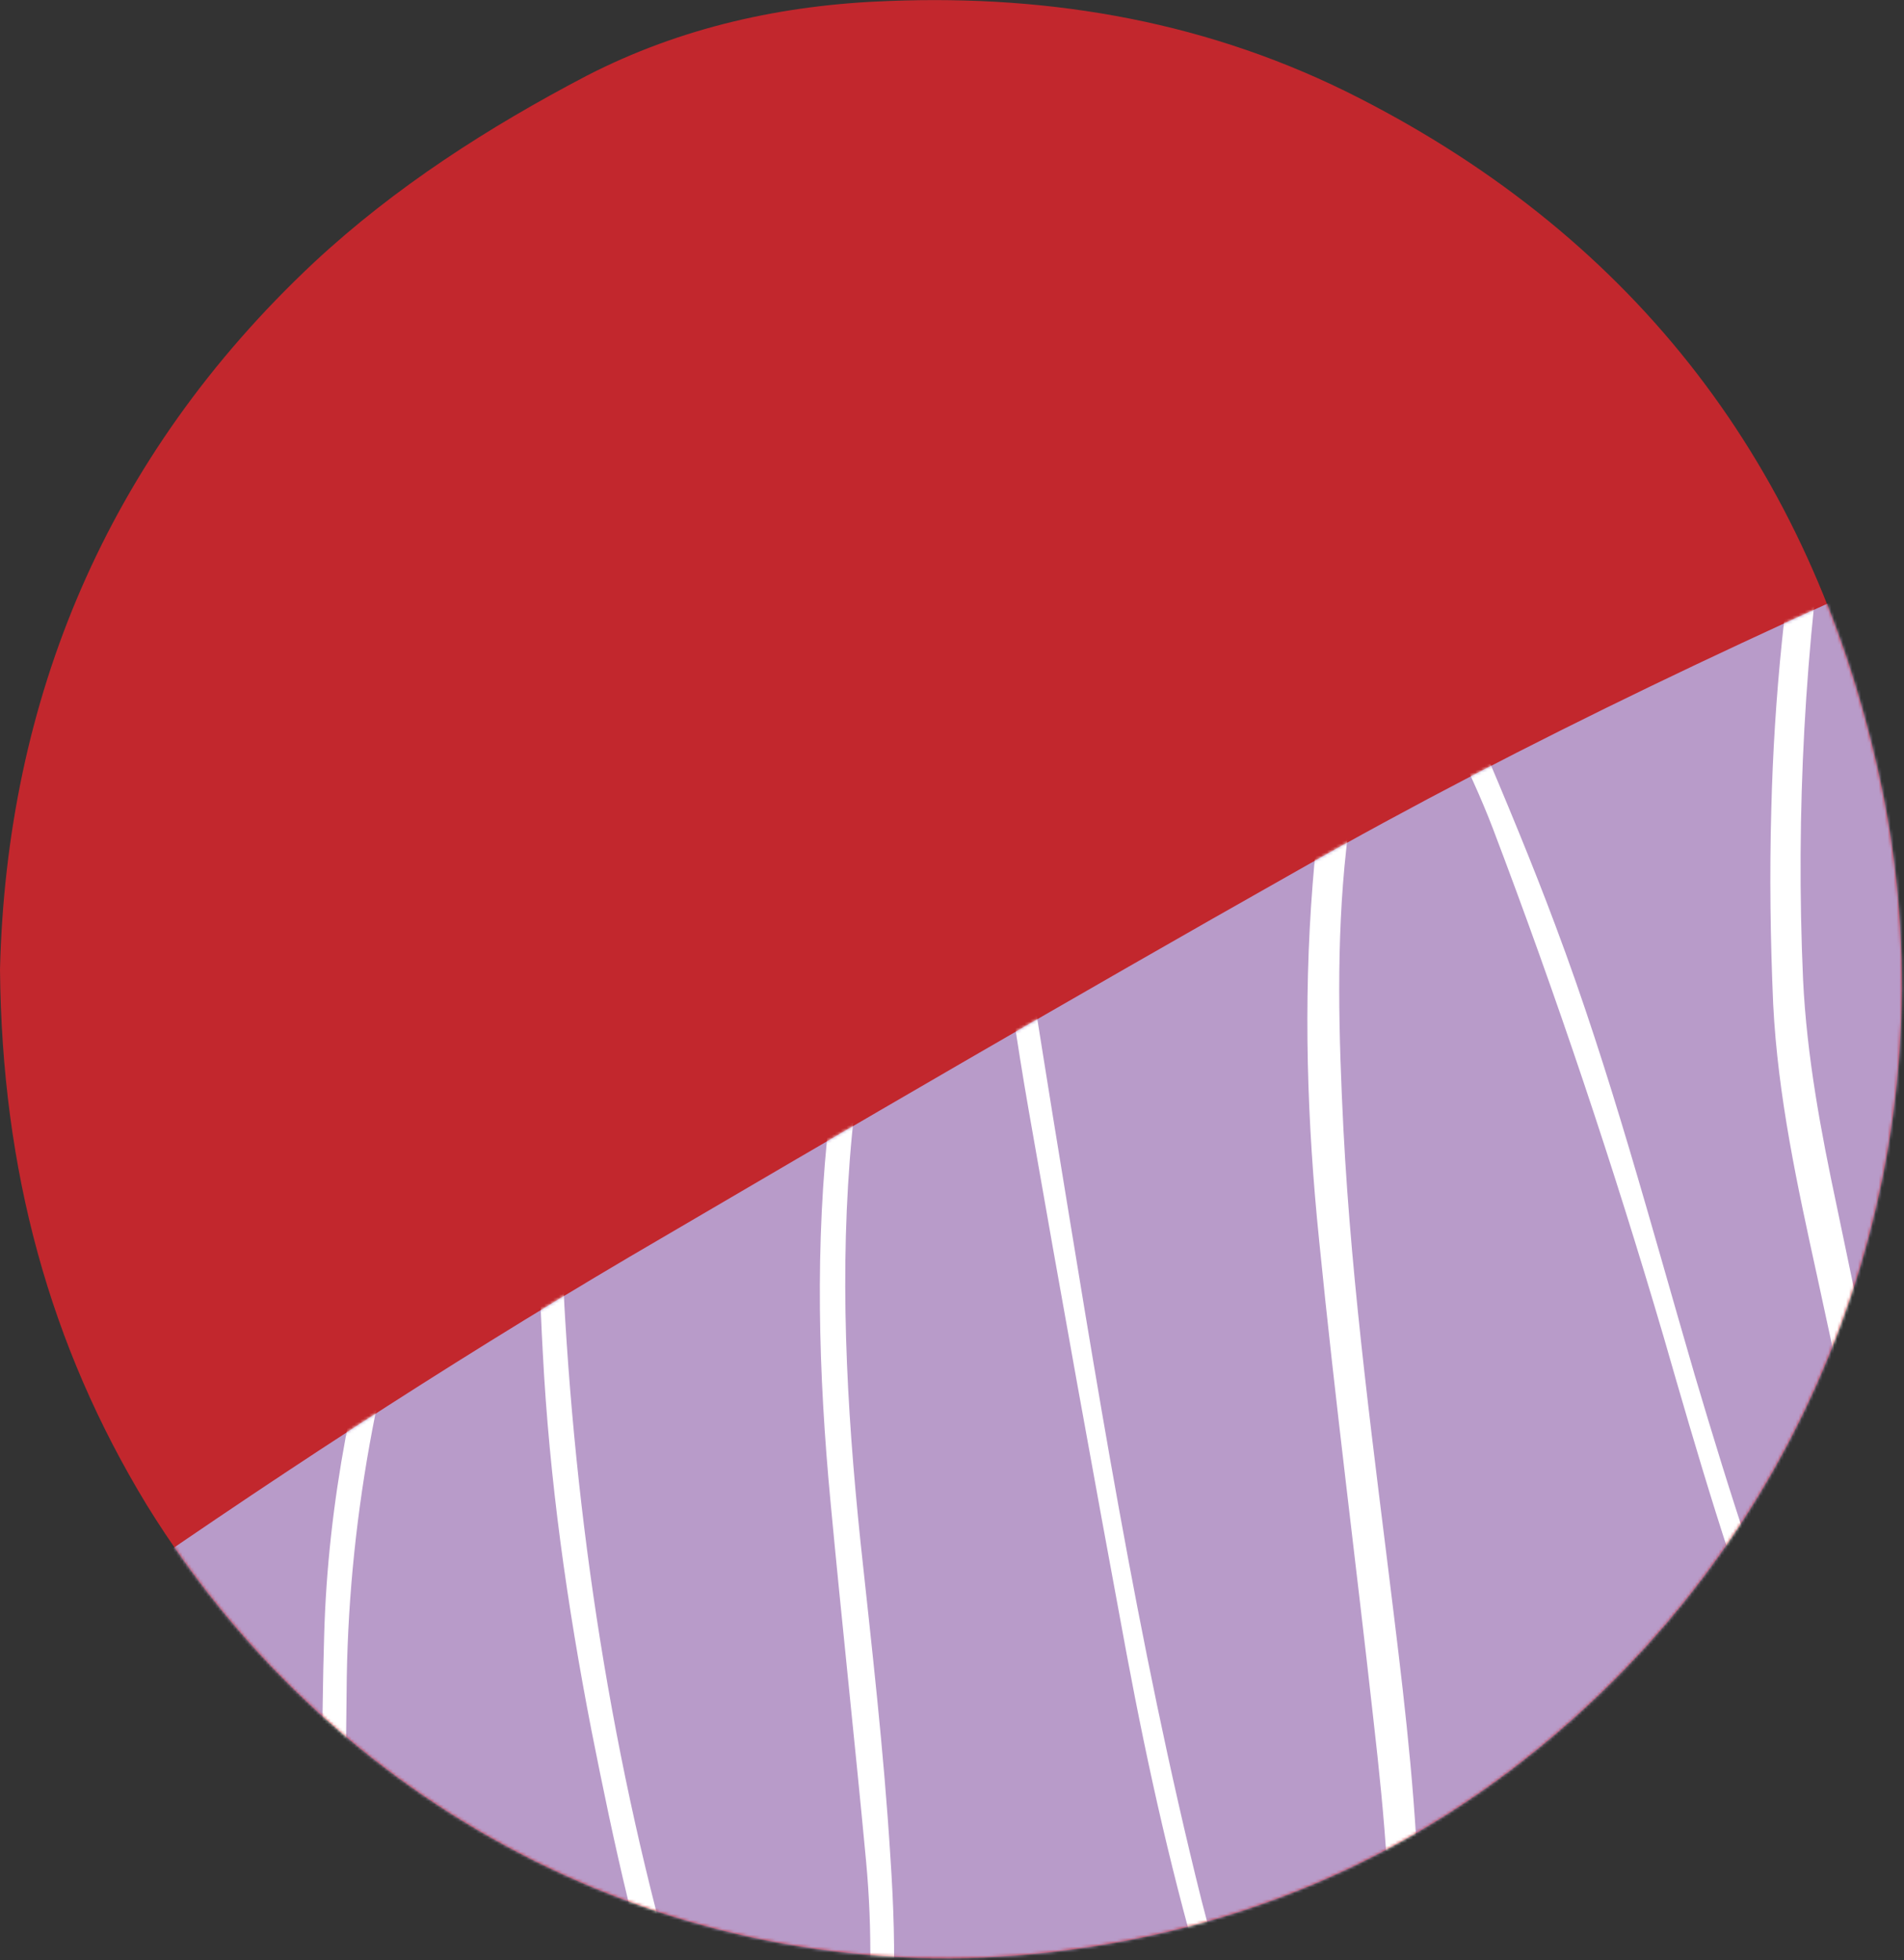
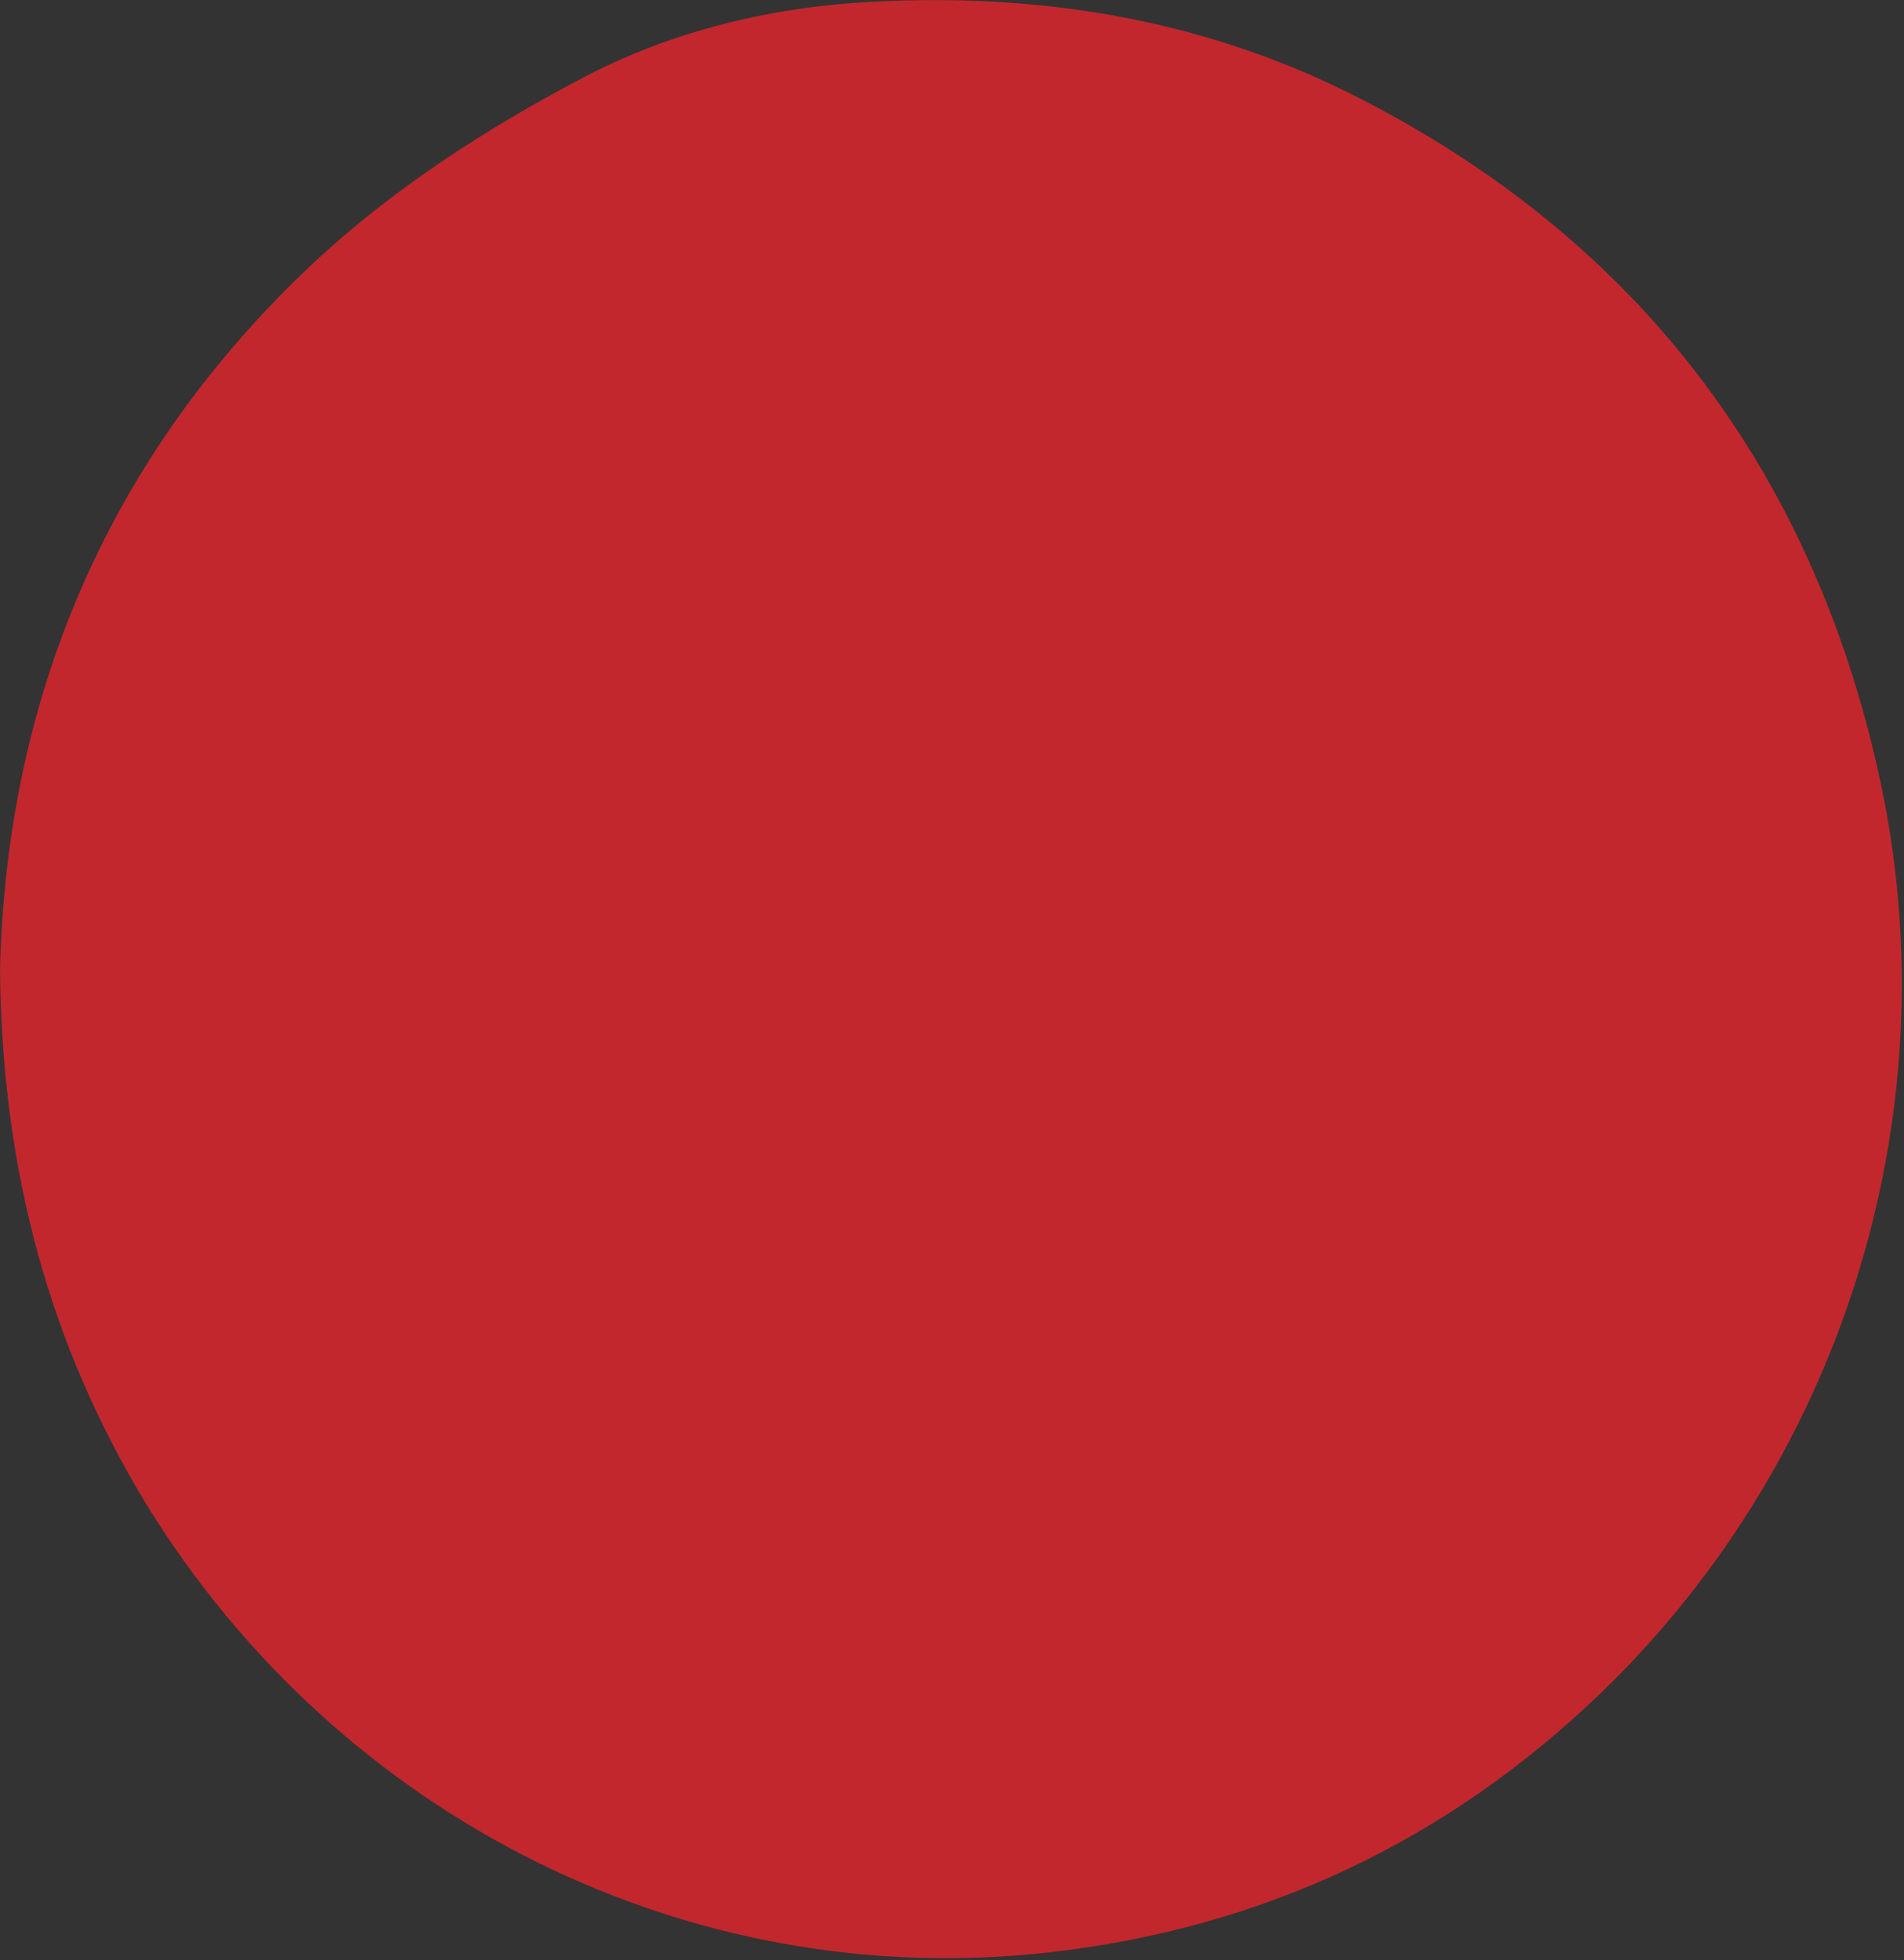
<svg xmlns="http://www.w3.org/2000/svg" width="642" height="661" viewBox="0 0 642 661" fill="none">
  <rect x="0" y="0" width="642" height="661" fill="#333333" stroke="none" />
  <path d="M0 327.004C2.205 236.281 35.596 154.378 105.844 88.541C133.25 63.025 164.751 42.864 197.827 25.539C229.643 9.158 263.979 1.598 299.575 0.338C355.332 -1.867 408.569 7.583 458.341 33.099C551.899 80.981 610.176 157.528 633.171 259.592C658.687 372.05 622.776 490.809 539.928 570.822C487.952 620.909 425.894 650.205 354.072 658.395C232.793 672.255 114.664 613.349 49.457 507.505C16.696 453.638 0.63 394.731 0 327.004Z" fill="#C2272D" />
  <mask id="mask0_1_383" style="mask-type:alpha" maskUnits="userSpaceOnUse" x="0" y="0" width="642" height="661">
-     <path d="M0 327.004C2.205 236.281 35.596 154.378 105.844 88.541C133.25 63.025 164.751 42.864 197.827 25.539C229.643 9.158 263.979 1.598 299.575 0.338C355.332 -1.867 408.569 7.583 458.341 33.099C551.899 80.981 610.176 157.528 633.171 259.592C658.687 372.05 622.776 490.809 539.928 570.822C487.952 620.909 425.894 650.205 354.072 658.395C232.793 672.255 114.664 613.349 49.457 507.505C16.696 453.638 0.63 394.731 0 327.004Z" fill="black" />
-   </mask>
+     </mask>
  <g mask="url(#mask0_1_383)">
-     <path d="M30.497 562.164C28.292 563.424 26.402 564.684 24.197 565.945C14.746 571.93 5.611 577.915 -3.839 583.9C-6.36 585.475 -9.195 587.05 -12.03 587.68C-13.92 587.995 -16.755 587.05 -18.015 585.79C-18.96 584.215 -19.275 581.065 -18.33 579.49C-16.755 576.655 -14.235 574.45 -11.715 572.56C1.516 562.479 14.746 552.399 28.292 542.949C88.144 501.052 149.256 461.046 212.258 423.875C286.915 380.088 361.888 336.302 437.175 293.775C515.298 249.359 596.886 211.243 679.418 175.646C698.004 167.456 716.59 158.951 735.175 150.761C738.955 149.186 742.421 147.296 746.516 146.35C758.486 142.57 767.621 146.35 772.977 157.376C775.812 163.676 778.017 170.606 779.277 177.537C785.892 209.983 787.152 242.429 785.577 275.19C781.482 359.928 753.131 436.16 705.879 505.778C656.423 578.23 591.53 633.672 514.983 675.568C454.501 708.644 390.239 731.01 322.196 741.09C282.82 747.076 243.444 748.651 204.068 741.72C171.306 736.05 140.75 725.025 112.714 707.384C76.803 685.018 51.287 653.202 32.702 616.031C25.456 601.541 24.512 586.735 28.922 571.3C29.552 569.095 30.182 566.89 30.497 564.684C31.127 563.109 30.812 562.794 30.497 562.164Z" fill="#B89BC9" />
    <mask id="mask1_1_383" style="mask-type:alpha" maskUnits="userSpaceOnUse" x="-19" y="144" width="806" height="603">
-       <path d="M30.497 562.164C28.292 563.424 26.402 564.684 24.197 565.945C14.746 571.93 5.611 577.915 -3.839 583.9C-6.36 585.475 -9.195 587.05 -12.03 587.68C-13.92 587.995 -16.755 587.05 -18.015 585.79C-18.96 584.215 -19.275 581.065 -18.33 579.49C-16.755 576.655 -14.235 574.45 -11.715 572.56C1.516 562.479 14.746 552.399 28.292 542.949C88.144 501.052 149.256 461.046 212.258 423.875C286.915 380.088 361.888 336.302 437.175 293.775C515.298 249.359 596.886 211.243 679.418 175.646C698.004 167.456 716.59 158.951 735.175 150.761C738.955 149.186 742.421 147.296 746.516 146.35C758.486 142.57 767.621 146.35 772.977 157.376C775.812 163.676 778.017 170.606 779.277 177.537C785.892 209.983 787.152 242.429 785.577 275.19C781.482 359.928 753.131 436.16 705.879 505.778C656.423 578.23 591.53 633.672 514.983 675.568C454.501 708.644 390.239 731.01 322.196 741.09C282.82 747.076 243.444 748.651 204.068 741.72C171.306 736.05 140.75 725.025 112.714 707.384C76.803 685.018 51.287 653.202 32.702 616.031C25.456 601.541 24.512 586.735 28.922 571.3C29.552 569.095 30.182 566.89 30.497 564.684C31.127 563.109 30.812 562.794 30.497 562.164Z" fill="#4CA96D" />
-     </mask>
+       </mask>
    <g mask="url(#mask1_1_383)">
-       <path d="M633.802 614.608C634.747 611.458 635.692 607.993 636.322 604.843C638.842 587.832 636.952 571.137 635.377 554.441C631.281 512.545 621.516 471.594 612.696 430.327C606.081 400.086 599.465 369.845 597.89 338.659C596.945 316.923 596.63 294.873 597.26 272.822C598.205 235.021 601.985 197.534 608.916 160.048C613.011 138.627 617.736 117.207 625.611 96.416C630.021 84.446 635.692 72.79 643.882 62.71C648.607 56.725 654.277 52 661.837 47.274C661.207 48.849 661.207 49.794 660.577 50.109C645.772 62.08 637.582 78.46 631.911 96.101C624.666 117.522 620.256 139.257 617.106 161.623C608.601 217.695 605.451 273.767 607.971 330.469C609.231 356.3 613.956 381.501 619.311 406.701C626.871 443.243 634.747 479.469 641.677 516.325C646.087 539.951 648.922 563.577 648.607 587.517C648.607 593.818 647.977 600.118 647.032 606.418C646.402 610.198 645.142 614.293 643.252 617.758C639.472 625.004 631.911 626.579 626.241 620.909C621.831 616.813 618.051 611.773 615.531 606.418C609.546 593.818 603.876 580.902 598.52 567.672C583.715 529.555 572.374 490.494 561.034 451.118C544.024 393.156 524.808 335.824 503.387 279.437C499.292 268.727 494.567 258.646 489.527 248.251C487.637 244.471 485.117 240.691 482.596 237.541C478.186 232.501 474.406 232.501 469.996 237.541C467.161 241.006 464.641 245.101 463.066 249.196C457.711 260.852 455.191 273.767 453.931 286.367C450.465 317.868 451.41 349.369 452.986 380.871C455.821 435.682 463.381 490.179 469.996 544.676C474.091 578.067 477.871 611.143 478.501 644.849C478.816 668.79 478.501 692.731 473.461 716.357C472.201 722.027 470.626 727.697 468.421 733.052C461.806 748.488 449.205 750.693 437.865 737.777C432.825 732.107 429.045 725.492 425.265 718.877C417.389 704.386 411.719 688.636 406.994 672.57C395.654 634.769 387.148 596.653 379.903 557.906C368.563 496.794 357.537 435.682 346.827 374.255C342.732 350.945 339.582 327.634 335.802 304.008C334.857 298.968 333.597 293.613 331.706 288.572C330.761 285.737 328.556 282.902 327.296 280.382C322.256 281.012 319.421 284.162 317.531 287.312C313.436 294.243 309.026 300.858 305.561 308.103C294.535 331.729 289.81 356.93 287.29 382.446C282.88 428.437 285.4 474.114 290.125 519.79C293.905 555.071 298 590.352 300.205 625.949C302.41 658.395 302.41 690.841 295.165 722.972C293.59 729.272 291.385 735.572 288.865 741.558C286.975 745.968 284.14 749.748 280.675 753.213C273.745 760.143 264.924 760.773 257.679 753.843C252.954 749.118 248.229 743.763 245.394 737.777C239.093 724.547 233.108 710.687 228.068 696.826C215.153 659.97 206.962 621.539 199.402 583.422C191.212 541.211 185.227 498.999 183.022 456.158C181.131 422.452 181.446 388.746 180.501 355.04C180.501 349.999 179.871 344.644 179.241 338.029C174.516 341.809 172.311 345.904 170.106 349.685C160.341 367.64 152.465 386.541 145.85 405.756C127.58 459.308 117.184 514.12 116.869 570.822C116.554 599.488 116.239 628.154 115.294 657.135C114.664 679.5 112.459 701.866 104.899 723.287C103.009 728.957 100.174 734.312 97.339 739.667C96.079 741.873 93.874 744.078 91.668 745.653C87.888 748.173 85.683 746.598 84.423 740.928C85.053 741.243 85.998 741.243 86.313 741.558C86.943 741.873 87.258 742.503 88.203 743.133C92.299 740.297 93.874 736.202 95.764 732.107C100.804 720.452 103.639 708.166 104.899 695.566C106.474 679.185 107.734 662.49 108.049 645.794C108.679 614.293 108.364 582.792 109.309 551.291C110.569 506.56 119.389 462.773 132.935 419.932C140.495 395.991 149.63 372.995 161.286 350.945C164.436 345.274 167.901 339.604 171.996 334.564C174.201 331.729 177.036 329.524 181.131 330.784C184.912 332.044 186.172 335.194 186.487 338.659C187.432 348.739 188.062 358.82 188.377 368.9C189.322 394.416 189.007 419.932 190.582 445.133C195.622 528.295 209.482 610.198 234.053 689.896C238.463 704.386 244.449 718.247 250.749 732.107C253.269 737.777 257.049 742.818 261.459 747.543C266.184 752.898 271.224 752.583 275.635 747.228C278.785 743.133 282.25 738.407 283.51 733.682C286.66 722.027 289.495 710.372 291.07 698.401C293.905 674.775 294.22 651.15 292.015 627.524C288.235 587.202 283.825 546.881 280.045 506.56C275.95 463.088 274.69 419.617 279.73 376.145C282.565 351.26 288.235 327.004 298.945 304.323C301.78 298.338 304.931 292.668 308.396 287.312C310.286 284.162 312.806 281.012 315.641 278.492C323.516 271.247 331.706 272.192 336.432 281.957C339.267 287.942 341.472 294.558 342.732 301.173C347.142 326.374 350.922 351.26 355.017 376.46C369.508 464.978 383.368 553.496 405.104 640.754C410.144 660.6 416.444 680.445 423.375 699.976C426.84 709.741 432.51 718.877 437.865 728.012C440.07 731.477 443.22 734.627 446.685 737.147C451.41 740.928 454.876 739.982 458.026 734.942C459.916 731.477 461.806 727.697 462.436 723.917C464.641 709.112 467.161 694.621 468.106 679.815C469.996 646.109 466.846 612.718 463.066 579.642C457.081 525.775 450.15 472.224 444.795 418.357C440.7 378.35 439.44 338.344 442.59 298.338C443.85 281.327 446.37 264.632 453.301 249.196C455.821 243.526 458.971 237.856 463.066 233.131C470.941 223.68 481.021 223.995 488.897 233.131C492.992 237.856 496.457 243.211 498.977 249.196C507.797 269.987 516.618 291.093 524.493 312.198C543.078 361.655 556.624 413.002 571.429 463.718C583.4 504.04 596 544.046 612.381 583.107C615.846 591.298 619.626 599.173 624.036 606.733C625.926 610.198 629.076 613.348 631.596 616.498C632.226 614.923 633.172 614.608 633.802 614.608Z" fill="white" />
-     </g>
+       </g>
  </g>
</svg>